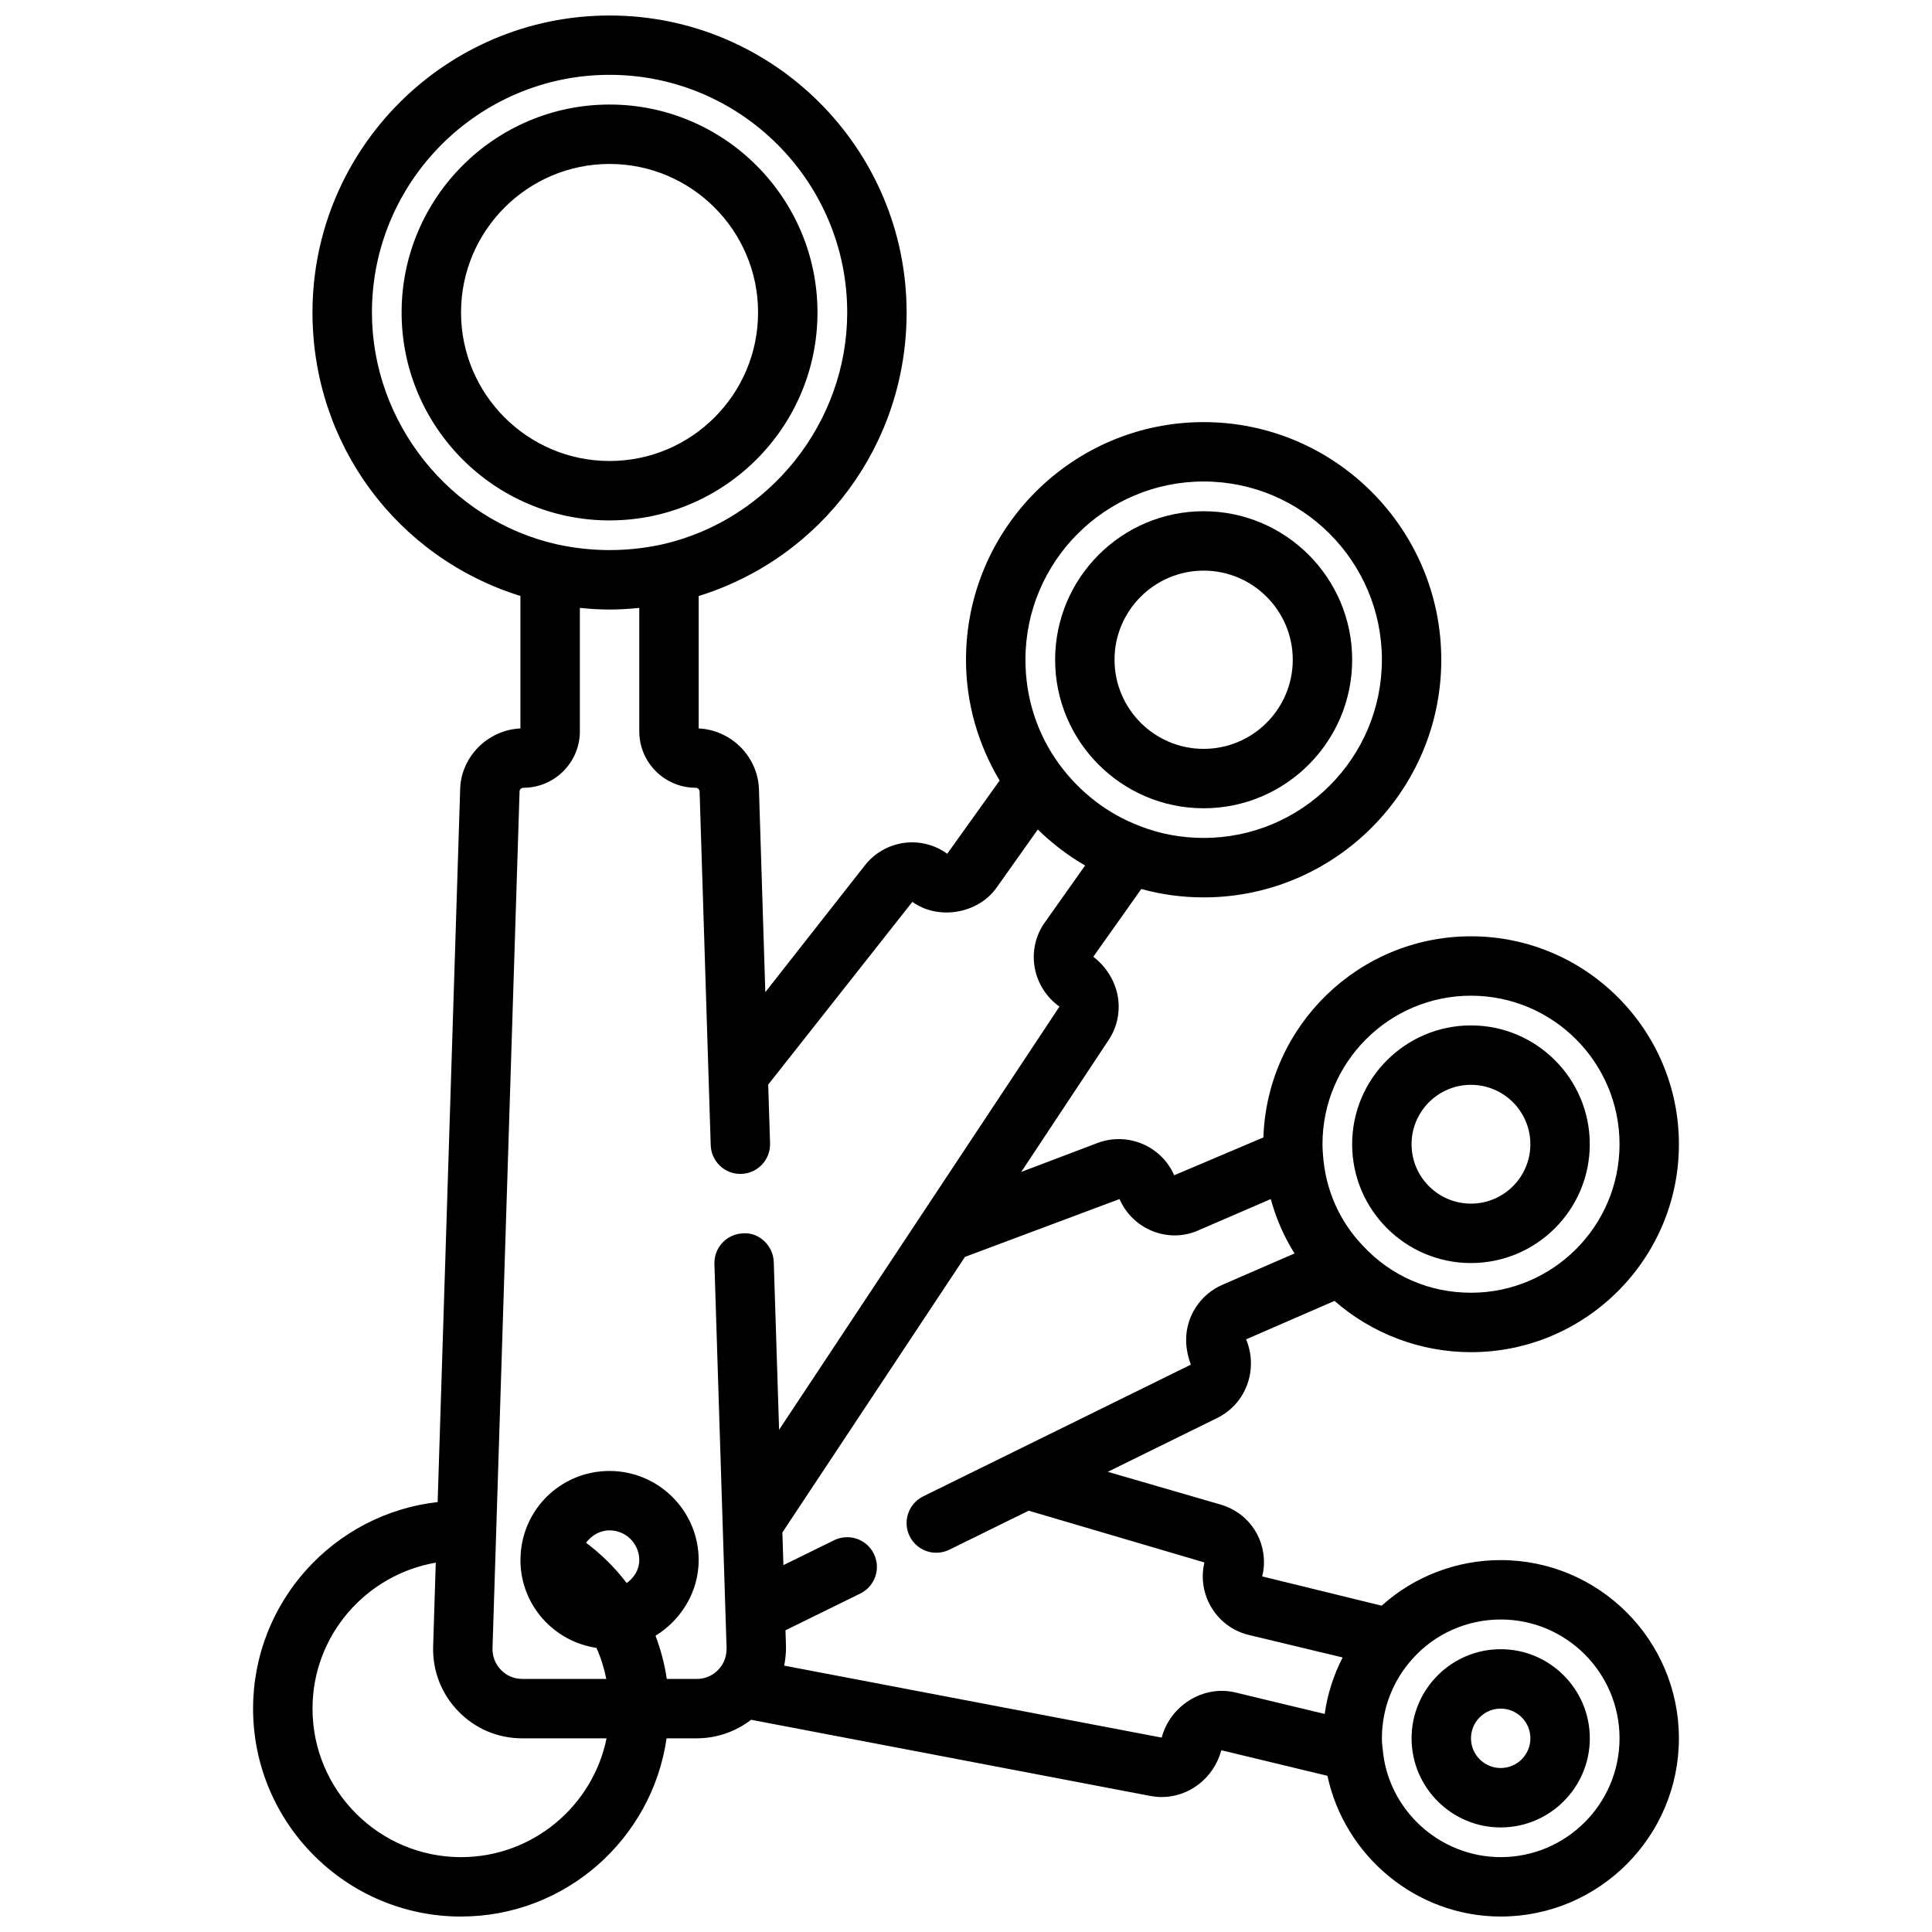
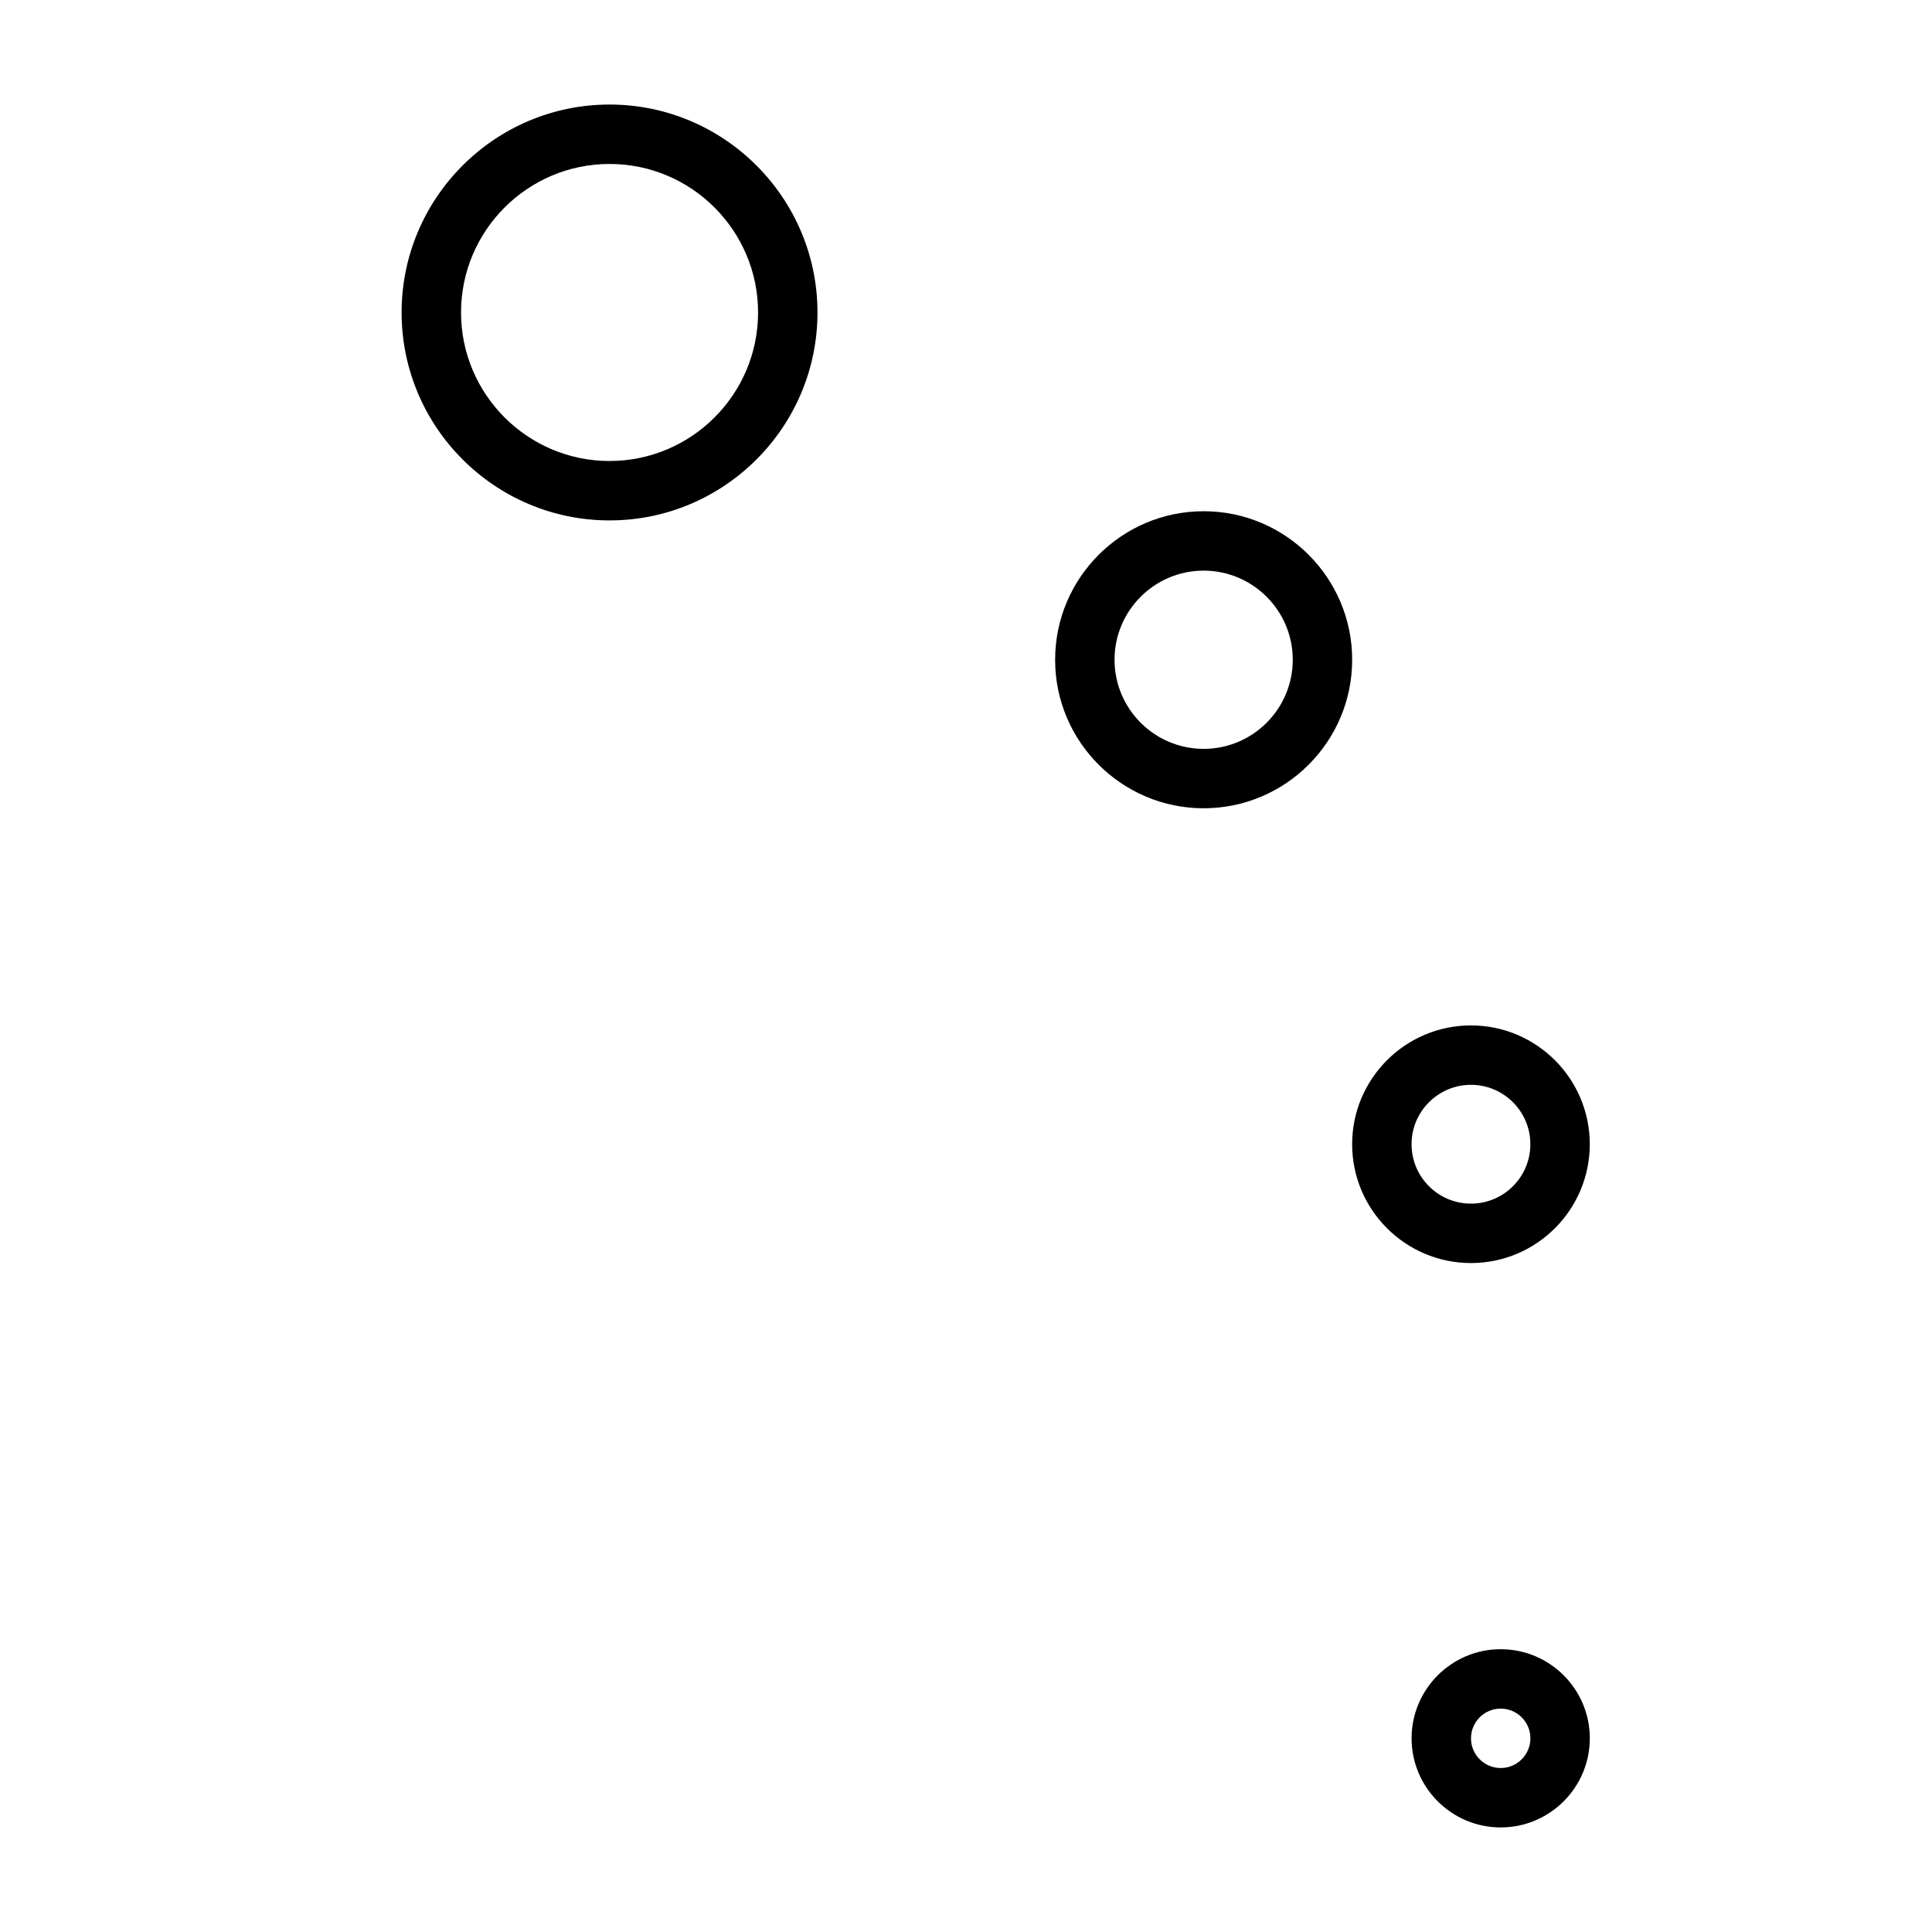
<svg xmlns="http://www.w3.org/2000/svg" width="800px" height="800px" version="1.1" viewBox="144 144 512 512">
  <defs>
    <clipPath id="a">
      <path d="m211 148.09h378v503.81h-378z" />
    </clipPath>
  </defs>
  <path d="m541.7 628.29c13.02 0 23.617-10.598 23.617-23.617s-10.598-23.617-23.617-23.617c-13.02 0-23.617 10.598-23.617 23.617s10.598 23.617 23.617 23.617zm0-31.488c4.344 0 7.871 3.527 7.871 7.871s-3.527 7.871-7.871 7.871-7.871-3.527-7.871-7.871c0-4.348 3.523-7.871 7.871-7.871z" />
  <path d="m533.82 478.72c17.367 0 31.488-14.121 31.488-31.488 0-17.367-14.121-31.488-31.488-31.488-17.367 0-31.488 14.121-31.488 31.488 0 17.367 14.121 31.488 31.488 31.488zm0-47.23c8.684 0 15.742 7.062 15.742 15.742 0 8.684-7.062 15.742-15.742 15.742-8.684 0-15.742-7.062-15.742-15.742-0.004-8.684 7.059-15.742 15.742-15.742z" />
  <path d="m462.98 358.2c21.703 0 39.359-17.656 39.359-39.359s-17.656-39.359-39.359-39.359c-21.703 0-39.359 17.656-39.359 39.359-0.004 21.703 17.656 39.359 39.359 39.359zm0-62.977c13.02 0 23.617 10.598 23.617 23.617 0 13.02-10.598 23.617-23.617 23.617-13.02 0-23.617-10.598-23.617-23.617 0-13.023 10.594-23.617 23.617-23.617z" />
  <path d="m360.64 226.81c0-30.379-24.727-55.105-55.105-55.105s-55.105 24.727-55.105 55.105 24.727 55.105 55.105 55.105c30.383 0 55.105-24.727 55.105-55.105zm-94.461 0c0-21.703 17.656-39.359 39.359-39.359s39.359 17.656 39.359 39.359-17.656 39.359-39.359 39.359c-21.703 0.004-39.359-17.656-39.359-39.359z" />
  <g clip-path="url(#a)">
-     <path d="m266.18 651.9c27.703 0 50.633-20.578 54.473-47.23h8.031c5.242 0 10.273-1.762 14.367-4.914l105.9 20.207c0.977 0.172 1.945 0.27 2.906 0.27 7.234 0 13.785-4.961 15.809-12.398l28.117 6.769c4.562 21.293 23.582 37.297 45.914 37.297 26.047 0 47.23-21.184 47.23-47.23s-21.184-47.23-47.23-47.23c-11.723 0-22.969 4.359-31.543 12.082l-31.66-7.762c0.316-1.25 0.473-2.519 0.473-3.769 0-7.148-4.629-13.289-11.508-15.273l-29.875-8.676 28.945-14.242c7.691-3.769 11.02-12.832 7.707-20.867l23.426-10.188c9.91 8.691 22.805 13.59 36.164 13.59 30.379 0 55.105-24.727 55.105-55.105 0-30.379-24.727-55.105-55.105-55.105-29.773 0-54.051 23.758-55.008 53.301l-23.641 10.027c-0.008-0.016-0.023-0.039-0.031-0.055-3.394-7.723-12.281-11.469-20.223-8.527l-20.285 7.699 23.324-35.203c1.637-2.543 2.504-5.512 2.504-8.59 0-5.109-2.496-9.957-6.723-13.242l12.715-17.949c5.316 1.473 10.852 2.227 16.52 2.227 34.723 0 62.977-28.254 62.977-62.977 0-34.723-28.254-62.977-62.977-62.977-34.723 0-62.977 28.254-62.977 62.977 0 11.469 3.172 22.363 8.91 32.008l-13.887 19.414c-6.902-5.016-16.508-3.684-21.836 3.086l-26.371 33.582-1.676-53.508c-0.156-8.777-7.25-15.957-15.98-16.375v-35.094c32.738-10.203 55.105-40.242 55.105-75.129 0-43.406-35.312-78.719-78.719-78.719-43.41 0-78.734 35.305-78.734 78.711 0 34.875 22.332 64.898 55.105 75.121v35.102c-8.73 0.418-15.832 7.598-15.973 16.262l-5.961 188.76c-27.48 3.102-48.914 26.457-48.914 54.742 0 30.375 24.727 55.102 55.105 55.102zm43.902-88.371c-3.078-4.062-6.723-7.637-10.77-10.691 1.449-1.941 3.684-3.273 6.227-3.273 4.344 0 7.871 3.527 7.871 7.871 0 2.465-1.301 4.621-3.328 6.094zm263.11 41.141c0 17.367-14.121 31.488-31.488 31.488-16.223 0-29.961-12.594-31.277-28.668-0.016-0.164-0.039-0.332-0.062-0.488-0.102-0.75-0.148-1.531-0.148-2.332 0-7.832 2.906-15.352 8.211-21.176 5.902-6.551 14.383-10.312 23.277-10.312 17.367 0 31.488 14.121 31.488 31.488zm-39.359-196.8c21.703 0 39.359 17.656 39.359 39.359s-17.656 39.359-39.359 39.359c-11.051 0-21.246-4.441-28.703-12.508-0.023-0.023-0.047-0.047-0.07-0.078-6.195-6.527-9.809-14.816-10.453-23.938-0.062-0.922-0.137-1.844-0.137-2.836 0-21.703 17.66-39.359 39.363-39.359zm-93.152 53.891c0.031 0.07 0.062 0.141 0.094 0.203 3.613 7.996 12.996 11.609 20.836 8.078l19.16-8.281c1.379 5.117 3.496 9.949 6.289 14.414l-19.105 8.305c-5.84 2.535-9.621 8.281-9.621 14.609 0 2.258 0.48 4.449 1.242 6.559l-70.926 34.906c-3.898 1.922-5.504 6.637-3.59 10.539 1.371 2.785 4.164 4.402 7.07 4.402 1.156 0 2.348-0.262 3.465-0.812l21.012-10.336 46.57 13.715c-2.023 8.59 3.289 17.215 11.809 19.223l24.828 5.961c-2.41 4.691-4.031 9.715-4.754 14.973l-23.68-5.699c-8.469-2.047-17.301 3.481-19.516 11.965l-100.04-19.074c0.309-1.652 0.504-3.344 0.473-5.078l-0.133-4.289 19.82-9.738c3.906-1.914 5.512-6.637 3.598-10.531-1.914-3.906-6.629-5.504-10.531-3.598l-13.438 6.598-0.277-8.652 48.391-73.035zm22.305-190.16c26.047 0 47.23 21.184 47.23 47.23 0 26.047-21.184 47.23-47.23 47.23-5.848 0-11.484-1.039-16.75-3.086-0.023-0.016-0.055-0.023-0.086-0.039-8.484-3.18-15.91-8.863-21.445-16.406-5.852-8.008-8.953-17.582-8.953-27.695 0-26.043 21.184-47.234 47.234-47.234zm-220.42-44.793c0-34.723 28.254-62.977 62.977-62.977s62.977 28.254 62.977 62.977c0 29.148-20.578 54.977-48.949 61.441-9.406 2.055-18.758 2.023-28.031 0-28.379-6.438-48.973-32.281-48.973-61.441zm39.125 126.88c0.008-0.48 0.488-0.922 1.023-0.922 8.25 0 14.957-6.715 14.957-14.957v-32.707c2.637 0.258 5.266 0.434 7.871 0.434 2.606 0 5.234-0.172 7.871-0.434v32.707c0 8.25 6.715 14.957 14.957 14.957 0.527 0 1.016 0.441 1.031 1.031l2.945 93.676c0.133 4.262 3.629 7.629 7.856 7.629 0.086 0 0.164 0 0.25-0.008 4.344-0.133 7.754-3.769 7.621-8.109l-0.488-15.562 38.203-48.422c6.824 4.938 17.367 3.18 22.285-3.723l10.957-15.453c3.793 3.707 7.988 6.918 12.539 9.539l-10.652 15.043c-5.109 7.125-3.457 17.105 3.848 22.355l-74.297 112.14-1.41-44.43c-0.133-4.352-3.891-7.957-8.109-7.621-4.352 0.133-7.754 3.769-7.621 8.109l2.93 92.605c0 0.055 0 0.102 0.008 0.156l0.285 9.004c0.039 2.047-0.621 3.969-1.883 5.422-1.52 1.797-3.652 2.781-5.981 2.781h-7.988c-0.559-3.945-1.598-7.762-2.977-11.438 6.824-4.211 11.434-11.688 11.434-20.051 0-13.02-10.598-23.617-23.617-23.617-12.195 0-22.293 9.141-23.496 21.254-0.008 0.055-0.008 0.109-0.016 0.156-0.016 0.133-0.008 0.285-0.016 0.418 0 0.078-0.039 0.133-0.039 0.211 0 0.047 0.023 0.078 0.023 0.125-0.031 0.469-0.07 0.926-0.07 1.453 0 11.832 8.77 21.57 20.137 23.262 1.18 2.613 2.039 5.375 2.613 8.227h-22.277c-2.141 0-4.141-0.836-5.629-2.371-1.504-1.543-2.305-3.59-2.25-5.731zm-22.207 204.43-0.699 22.262c-0.164 6.465 2.211 12.562 6.715 17.168 4.461 4.598 10.469 7.125 16.898 7.125h22.348c-3.66 17.941-19.555 31.488-38.566 31.488-21.703 0-39.359-17.656-39.359-39.359 0-19.406 14.156-35.48 32.664-38.684z" />
-   </g>
+     </g>
</svg>